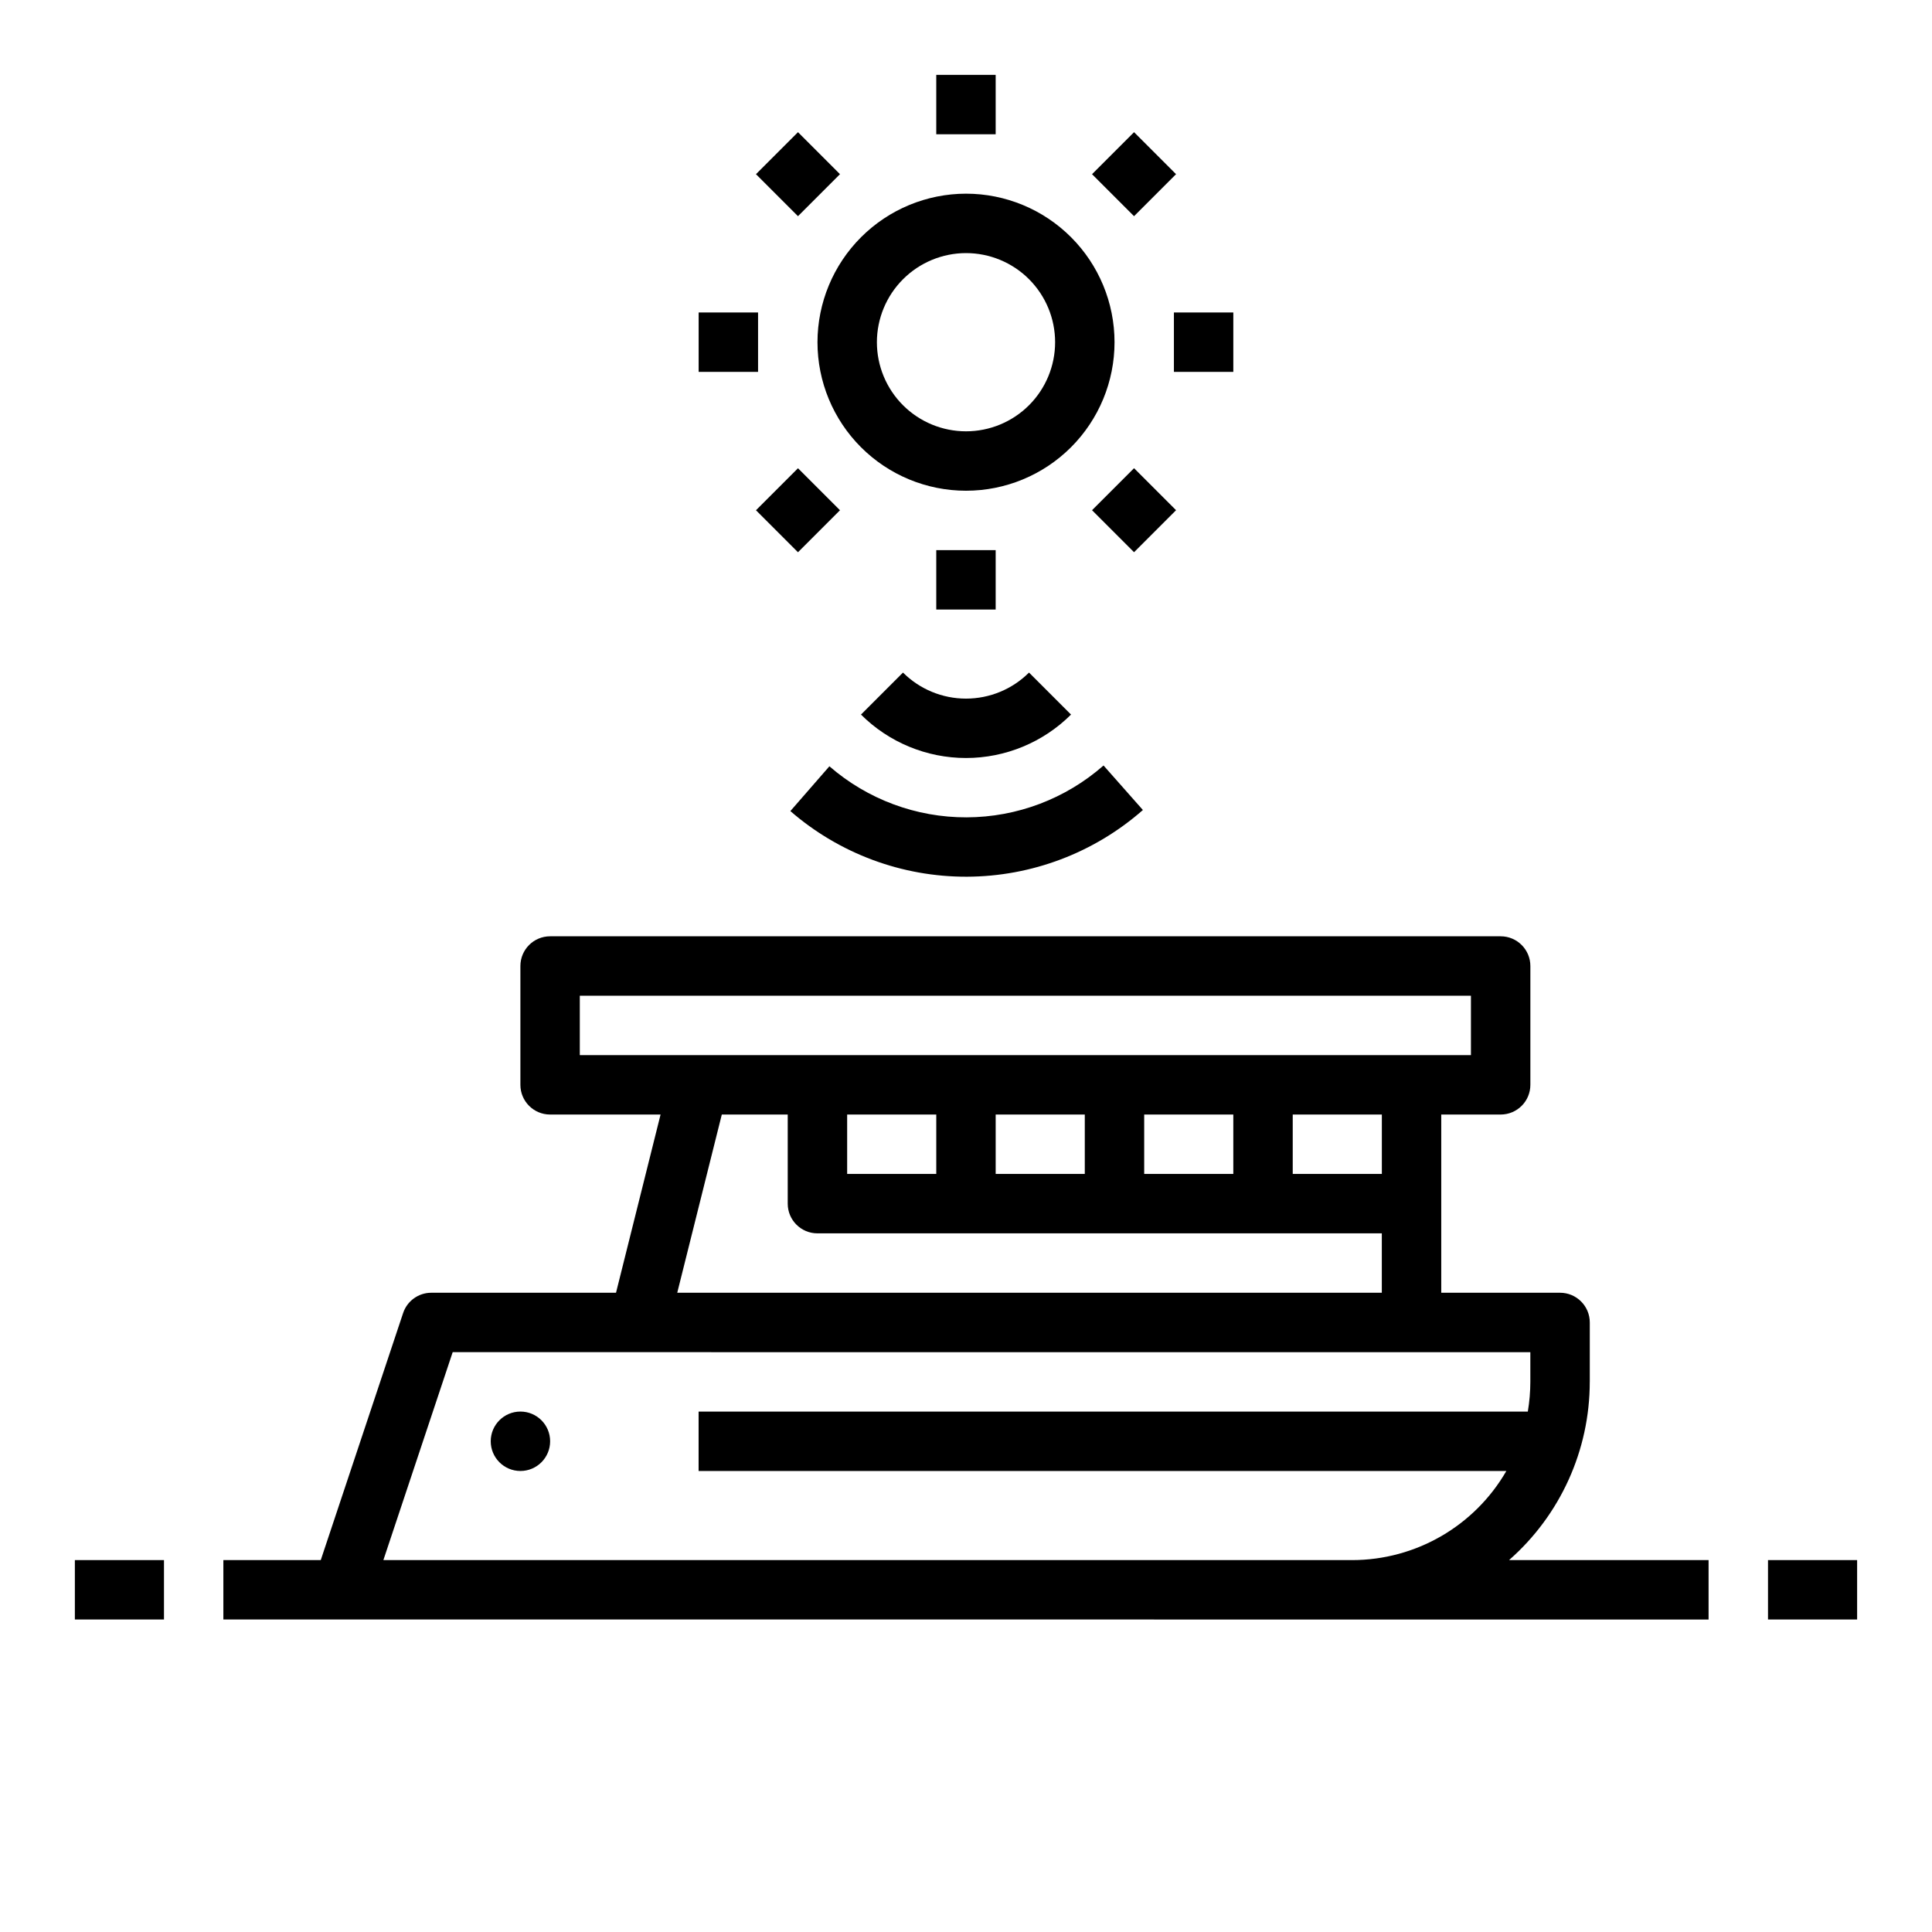
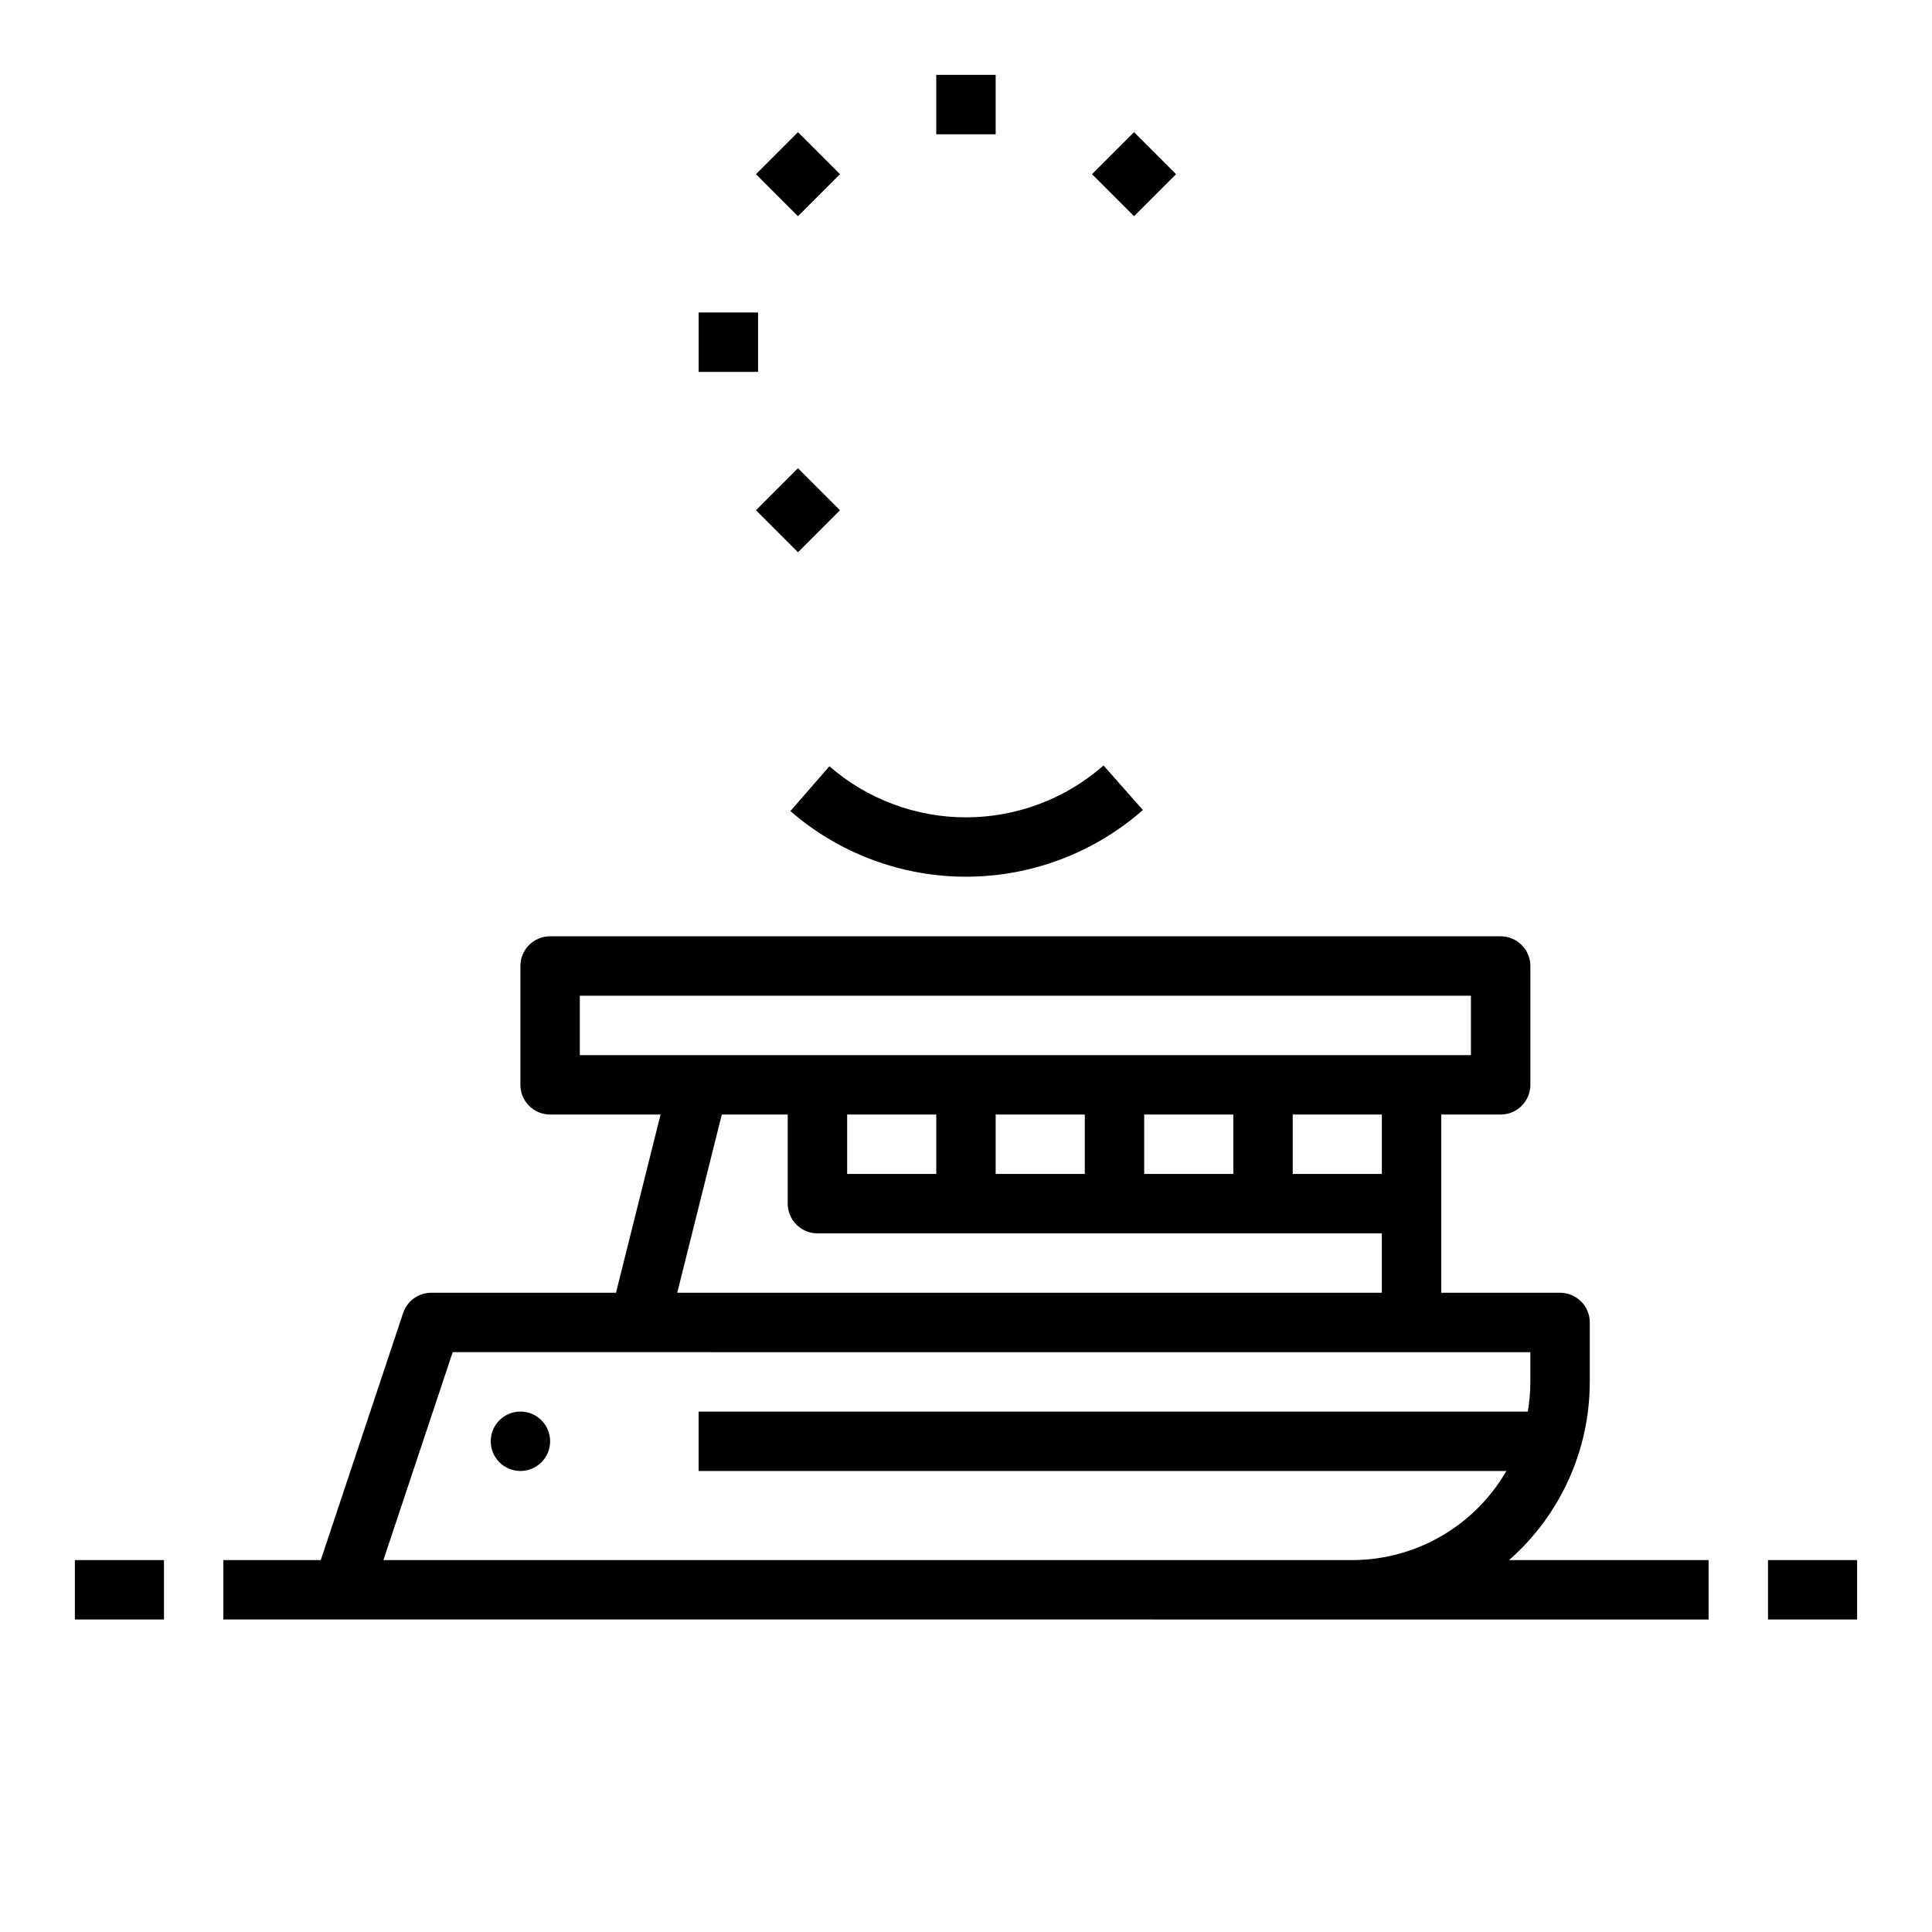
<svg xmlns="http://www.w3.org/2000/svg" fill="#000000" width="800px" height="800px" version="1.1" viewBox="144 144 512 512">
  <g>
-     <path d="m360.64 234.69c0 10.438 4.148 20.449 11.531 27.832 7.379 7.379 17.391 11.527 27.832 11.527 10.438 0 20.449-4.148 27.832-11.527 7.379-7.383 11.527-17.395 11.527-27.832 0-10.441-4.148-20.453-11.527-27.832-7.383-7.383-17.395-11.531-27.832-11.531-10.438 0.012-20.441 4.164-27.82 11.543-7.379 7.379-11.531 17.383-11.543 27.82zm39.359-23.617h0.004c6.262 0 12.27 2.488 16.699 6.918 4.426 4.426 6.914 10.434 6.914 16.699 0 6.262-2.488 12.27-6.914 16.699-4.43 4.426-10.438 6.914-16.699 6.914-6.266 0-12.273-2.488-16.699-6.914-4.43-4.43-6.918-10.438-6.918-16.699 0.008-6.262 2.496-12.266 6.926-16.691 4.426-4.43 10.43-6.918 16.691-6.926z" />
    <path d="m392.12 163.84h15.742v15.742h-15.742z" />
    <path d="m344.34 190.16 11.133-11.133 11.133 11.133-11.133 11.133z" />
    <path d="m329.15 226.81h15.742v15.742h-15.742z" />
    <path d="m344.34 279.22 11.133-11.133 11.133 11.133-11.133 11.133z" />
-     <path d="m392.12 289.79h15.742v15.742h-15.742z" />
-     <path d="m433.4 279.21 11.133-11.133 11.133 11.133-11.133 11.133z" />
-     <path d="m455.1 226.81h15.742v15.742h-15.742z" />
    <path d="m433.4 190.16 11.133-11.133 11.133 11.133-11.133 11.133z" />
    <path d="m163.84 557.44h23.617v15.742h-23.617z" />
    <path d="m612.54 557.44h23.617v15.742h-23.617z" />
    <path d="m565.31 510.21v-15.746c0-4.348-3.527-7.871-7.875-7.871h-31.488v-47.23h15.746c4.348 0 7.871-3.523 7.871-7.871v-31.488c0-4.348-3.523-7.875-7.871-7.875h-251.91c-4.348 0-7.871 3.527-7.871 7.875v31.488c0 4.348 3.523 7.871 7.871 7.871h29.277l-11.809 47.23h-48.957c-3.387 0-6.394 2.168-7.465 5.383l-21.824 65.465h-25.812v15.742l393.6 0.004v-15.746h-52.879c13.598-11.93 21.391-29.141 21.391-47.23zm-55.105-55.105h-23.617v-15.742h23.617zm-141.7-15.742h23.617v15.742h-23.617zm39.359 0h23.617v15.742h-23.617zm39.359 0h23.617v15.742h-23.617zm-149.57-31.488h236.16v15.742h-236.16zm37.633 31.488h17.469v23.617c0 4.348 3.523 7.871 7.871 7.871h149.57v15.742h-186.72zm-89.688 118.08 18.367-55.105 285.59 0.004v7.871c-0.004 2.637-0.227 5.269-0.668 7.871h-219.75v15.742l214.06 0.004c-8.434 14.602-24.012 23.602-40.875 23.613z" />
    <path d="m289.79 525.95c0 4.348-3.523 7.875-7.871 7.875-4.348 0-7.871-3.527-7.871-7.875 0-4.348 3.523-7.871 7.871-7.871 4.348 0 7.871 3.523 7.871 7.871" />
-     <path d="m372.17 333.37c7.387 7.367 17.395 11.508 27.832 11.508 10.434 0 20.441-4.141 27.832-11.508l-11.133-11.133c-4.434 4.422-10.441 6.902-16.699 6.902-6.262 0-12.27-2.481-16.699-6.902z" />
    <path d="m446.88 358.66-10.43-11.797c-10.035 8.82-22.93 13.703-36.289 13.742s-26.277-4.769-36.363-13.531l-10.344 11.871v-0.004c12.969 11.266 29.586 17.445 46.766 17.395 17.18-0.055 33.758-6.332 46.66-17.676z" />
  </g>
</svg>